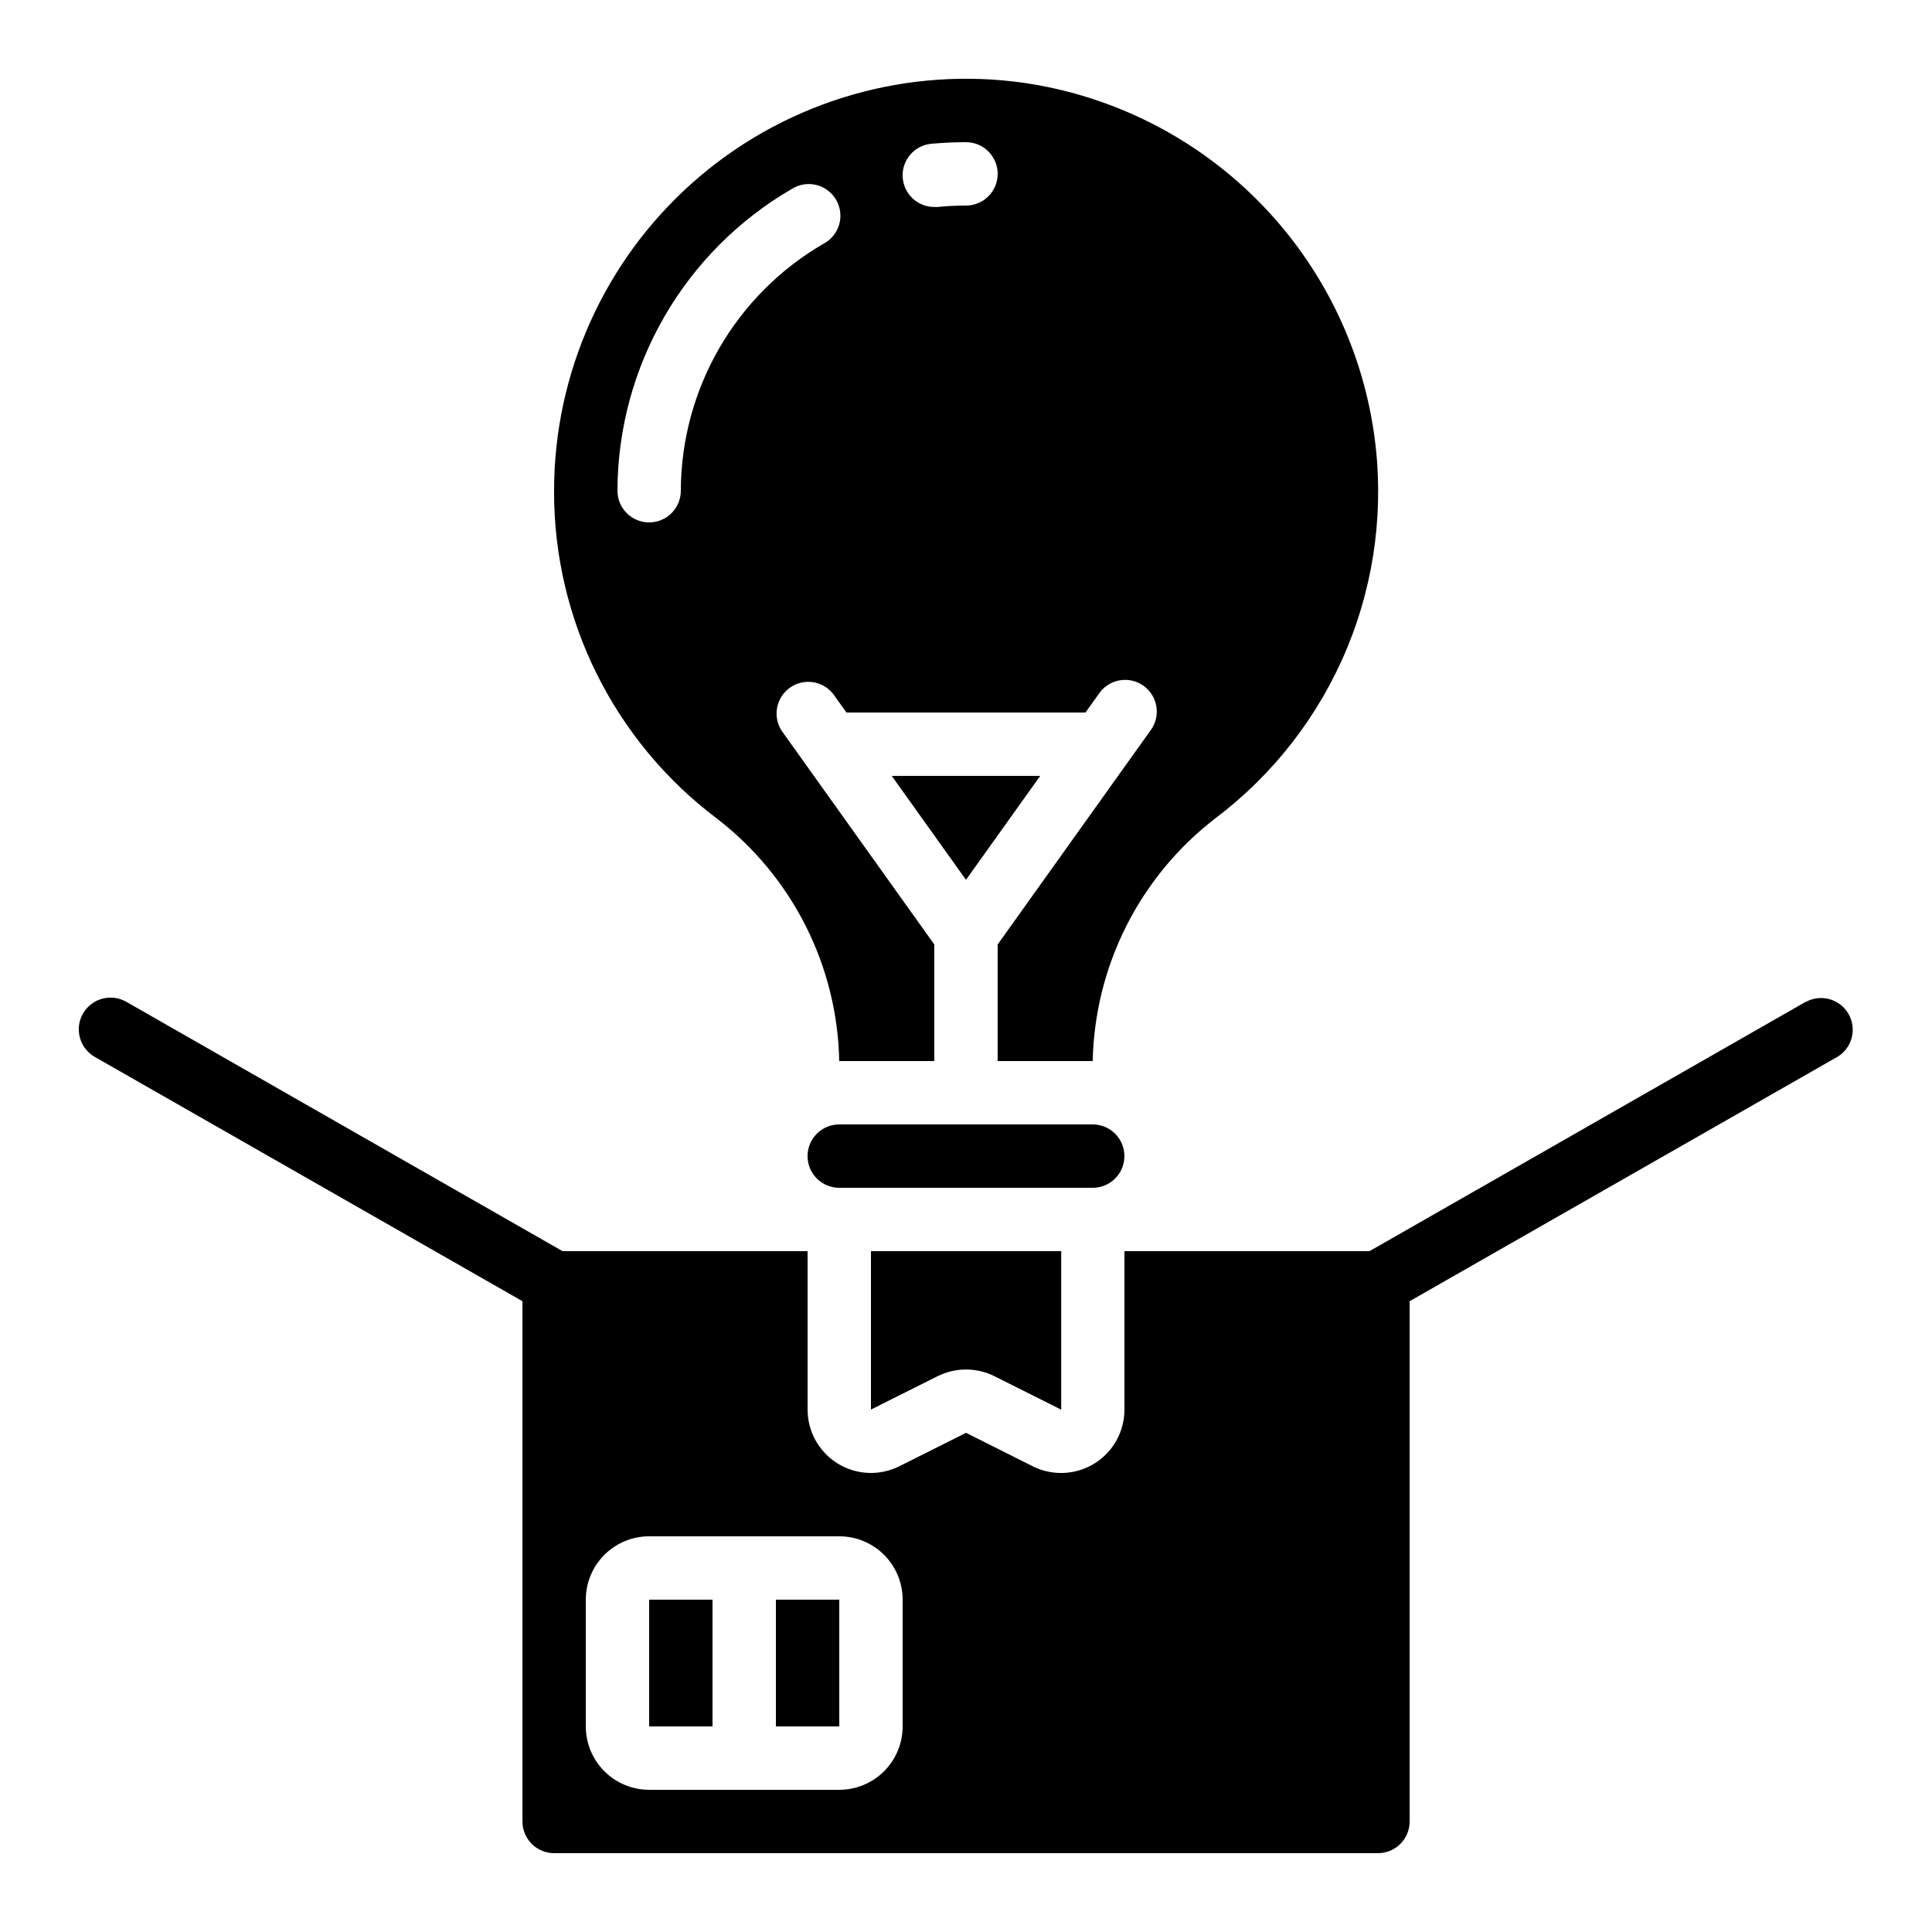
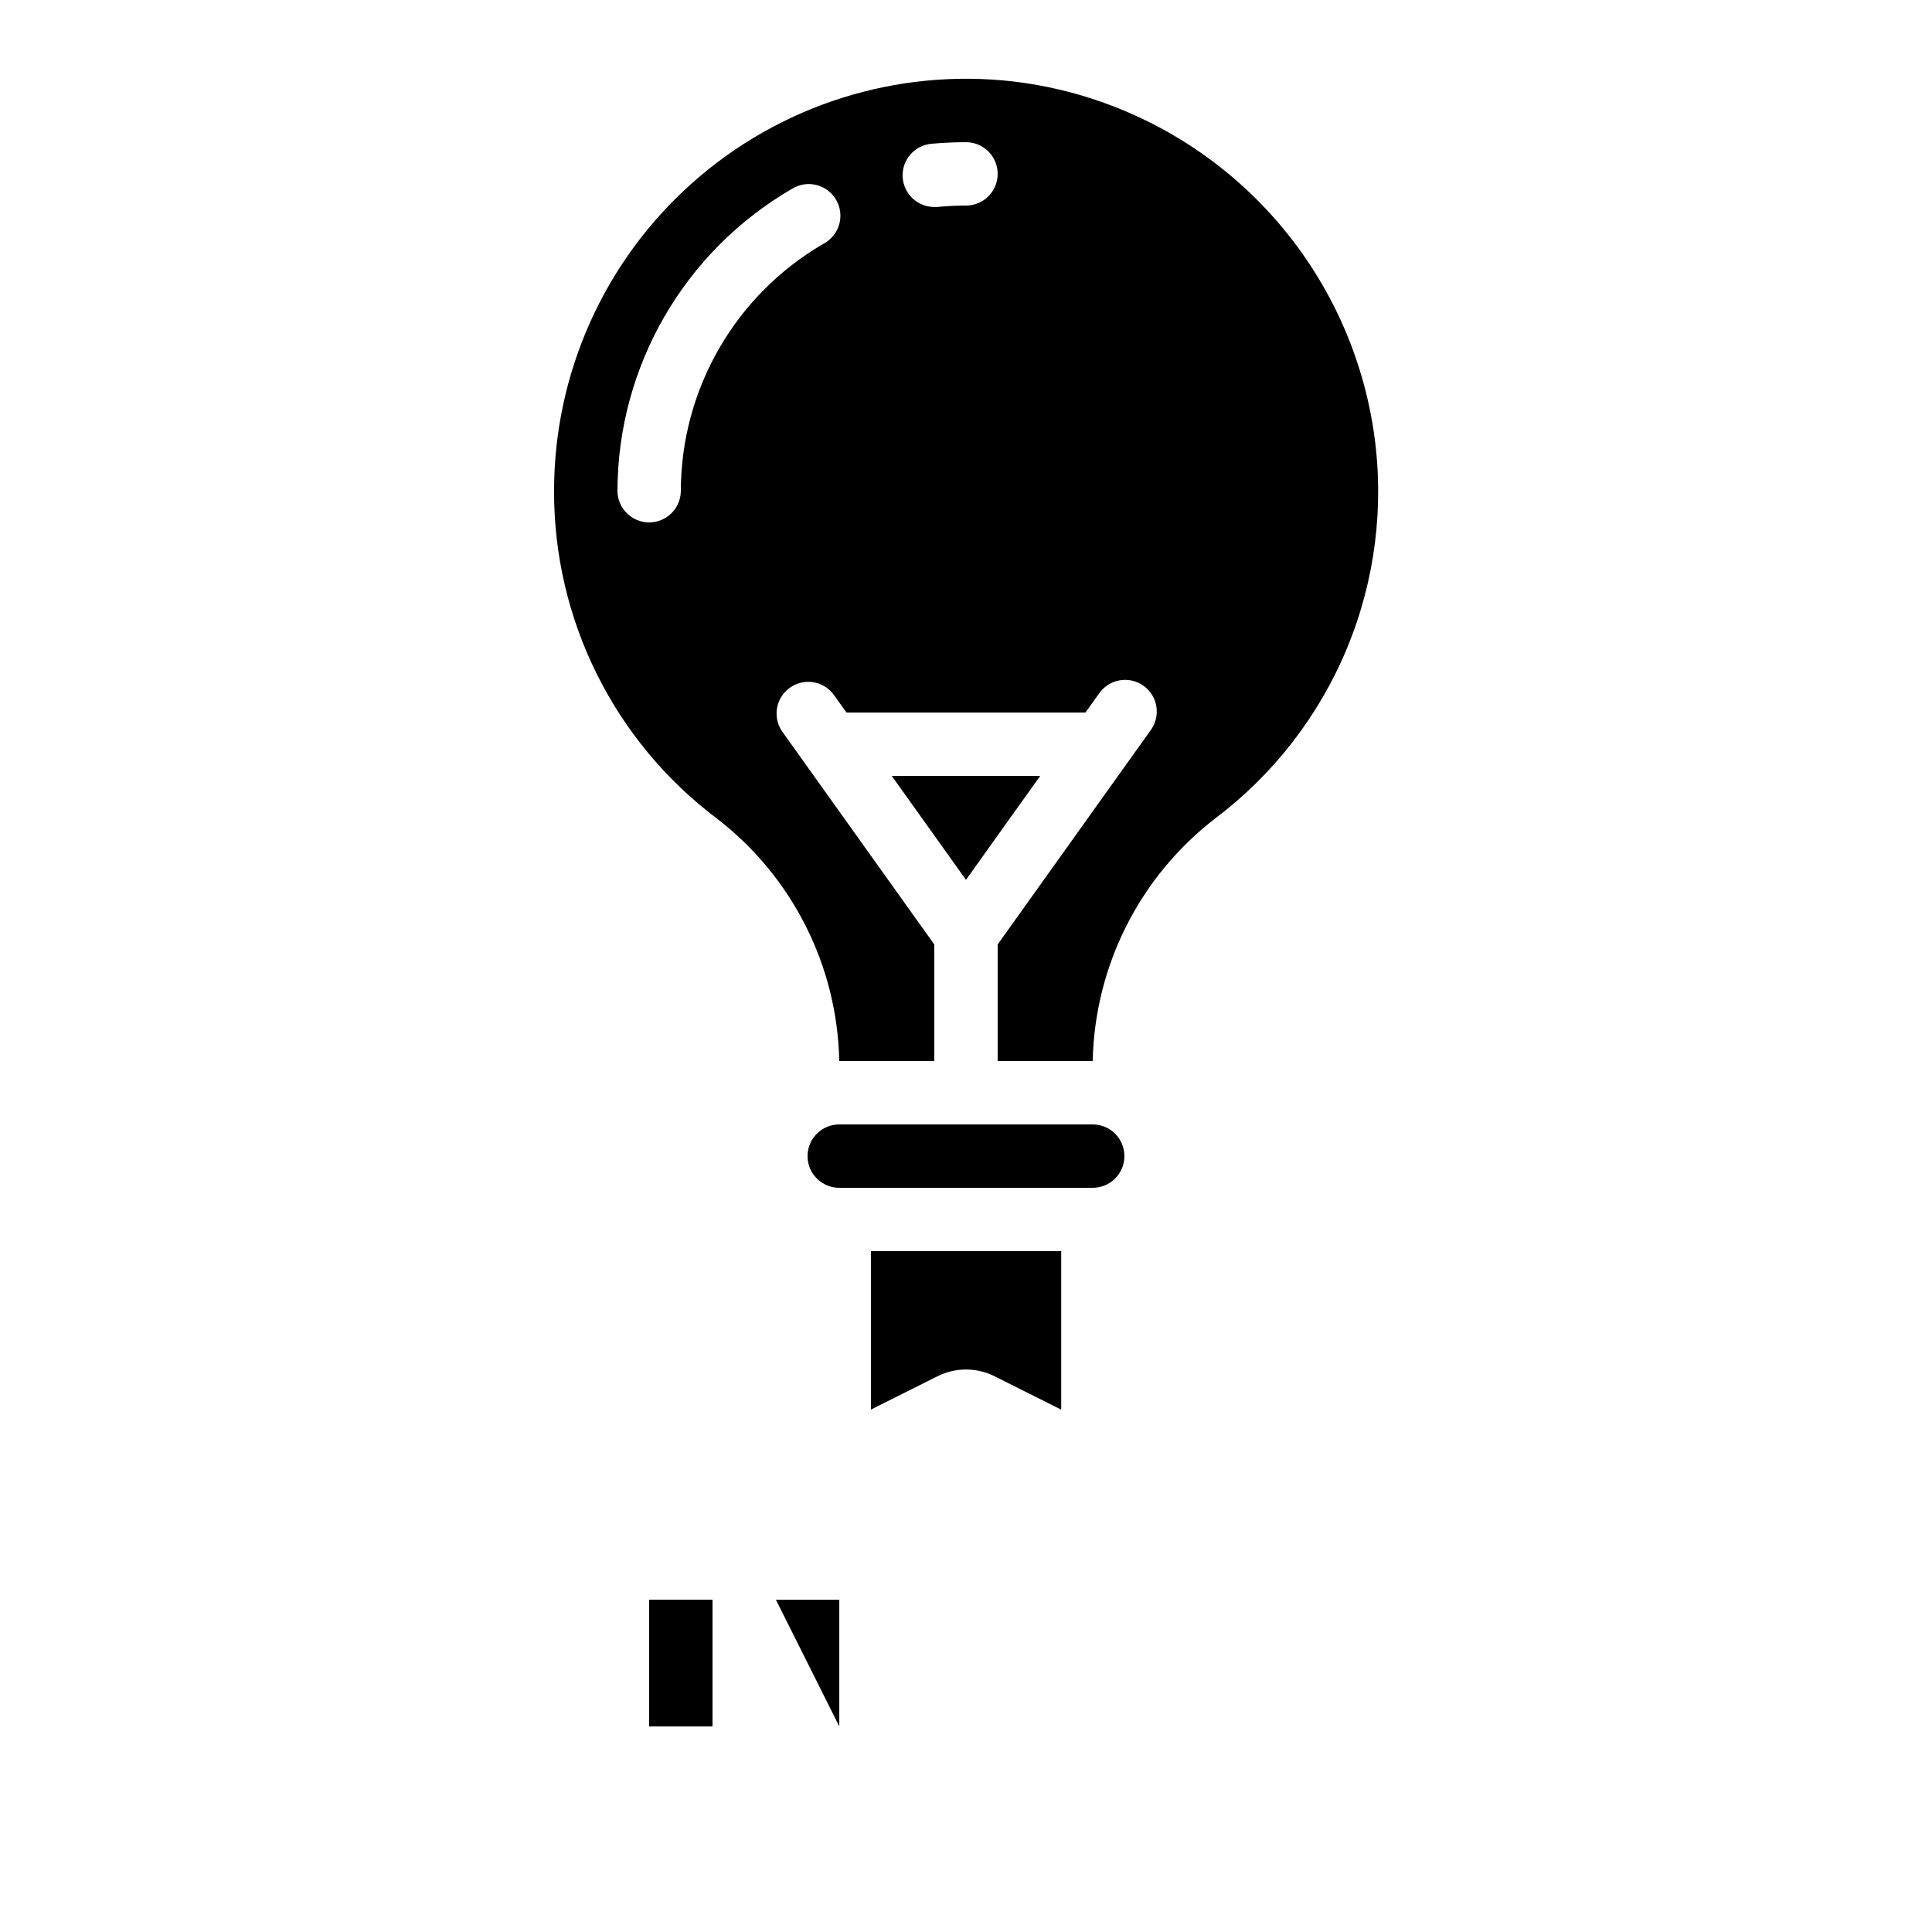
<svg xmlns="http://www.w3.org/2000/svg" fill="#000000" width="800px" height="800px" version="1.1" viewBox="144 144 512 512">
  <g>
    <path d="m316.03 567.93h16.793v33.586h-16.793z" />
-     <path d="m349.62 567.93h16.801v33.586h-16.801z" />
+     <path d="m349.62 567.93h16.801v33.586z" />
    <path d="m466.02 360.91c15.5-11.676 27.586-27.293 34.996-45.23 7.41-17.938 9.867-37.535 7.121-56.746-3.43-23.91-14.652-46.016-31.926-62.891-17.277-16.879-39.641-27.582-63.621-30.449-30.938-3.582-61.934 6.219-85.188 26.934s-36.559 50.375-36.566 81.52c-0.113 34.168 15.902 66.387 43.211 86.922 19.965 15.395 31.871 39.016 32.359 64.219h25.191v-30.898l-40.414-56.586c-2.481-3.769-1.539-8.824 2.133-11.449 3.672-2.625 8.758-1.875 11.52 1.691l3.492 4.879h63.328l3.492-4.879h0.004c1.254-1.906 3.231-3.219 5.477-3.637 2.246-0.418 4.562 0.094 6.418 1.422 1.859 1.328 3.094 3.352 3.426 5.613 0.332 2.258-0.27 4.555-1.668 6.359l-40.414 56.586v30.898h25.191c0.527-25.23 12.453-48.863 32.438-64.277zm-103.81-152.3c-23.324 13.551-37.707 38.461-37.785 65.438 0 4.637-3.758 8.395-8.395 8.395s-8.398-3.758-8.398-8.395c0.094-32.969 17.676-63.406 46.184-79.965 1.93-1.227 4.281-1.613 6.504-1.07 2.219 0.547 4.125 1.973 5.269 3.957 1.145 1.98 1.434 4.344 0.797 6.539-0.641 2.199-2.144 4.043-4.176 5.102zm37.789-10.133c-2.523-0.004-5.047 0.121-7.559 0.375h-0.84c-4.473 0-8.164-3.508-8.387-7.977s3.094-8.328 7.547-8.773c3.039-0.262 6.113-0.422 9.238-0.422 4.637 0 8.395 3.762 8.395 8.398s-3.758 8.398-8.395 8.398z" />
    <path d="m380.32 349.62 19.676 27.543 19.672-27.543z" />
    <path d="m441.98 450.38c0-2.227-0.887-4.363-2.461-5.938-1.574-1.574-3.711-2.457-5.938-2.457h-67.176c-4.637 0-8.395 3.758-8.395 8.395 0 4.637 3.758 8.398 8.395 8.398h67.176c2.227 0 4.363-0.887 5.938-2.461 1.574-1.574 2.461-3.711 2.461-5.938z" />
    <path d="m374.81 517.55 17.676-8.852c4.734-2.352 10.297-2.352 15.027 0l17.676 8.852h0.043v-41.984h-50.422z" />
-     <path d="m622.52 409.5-115.58 66.066h-64.949v41.984c0.004 5.832-3.016 11.25-7.981 14.312-4.965 3.059-11.164 3.324-16.371 0.699l-17.633-8.848-17.637 8.84c-5.207 2.625-11.402 2.359-16.367-0.699-4.961-3.059-7.984-8.473-7.981-14.305v-41.984h-64.949l-115.58-66.066c-4.027-2.32-9.168-0.934-11.488 3.09-2.32 4.023-0.938 9.168 3.09 11.488l113.36 64.754v137.88c0 2.231 0.887 4.363 2.461 5.938 1.574 1.578 3.711 2.461 5.938 2.461h218.32c2.227 0 4.363-0.883 5.938-2.461 1.574-1.574 2.461-3.707 2.461-5.938v-137.88l113.36-64.758v0.004c3.906-2.356 5.215-7.398 2.953-11.355-2.262-3.961-7.269-5.391-11.281-3.223zm-239.31 192.02c0 4.453-1.77 8.723-4.918 11.875-3.148 3.148-7.422 4.918-11.875 4.918h-50.379c-4.453 0-8.727-1.77-11.875-4.918-3.148-3.152-4.918-7.422-4.918-11.875v-33.59c0-4.453 1.77-8.723 4.918-11.875 3.148-3.148 7.422-4.918 11.875-4.918h50.383-0.004c4.453 0 8.727 1.77 11.875 4.918 3.148 3.152 4.918 7.422 4.918 11.875z" />
  </g>
</svg>